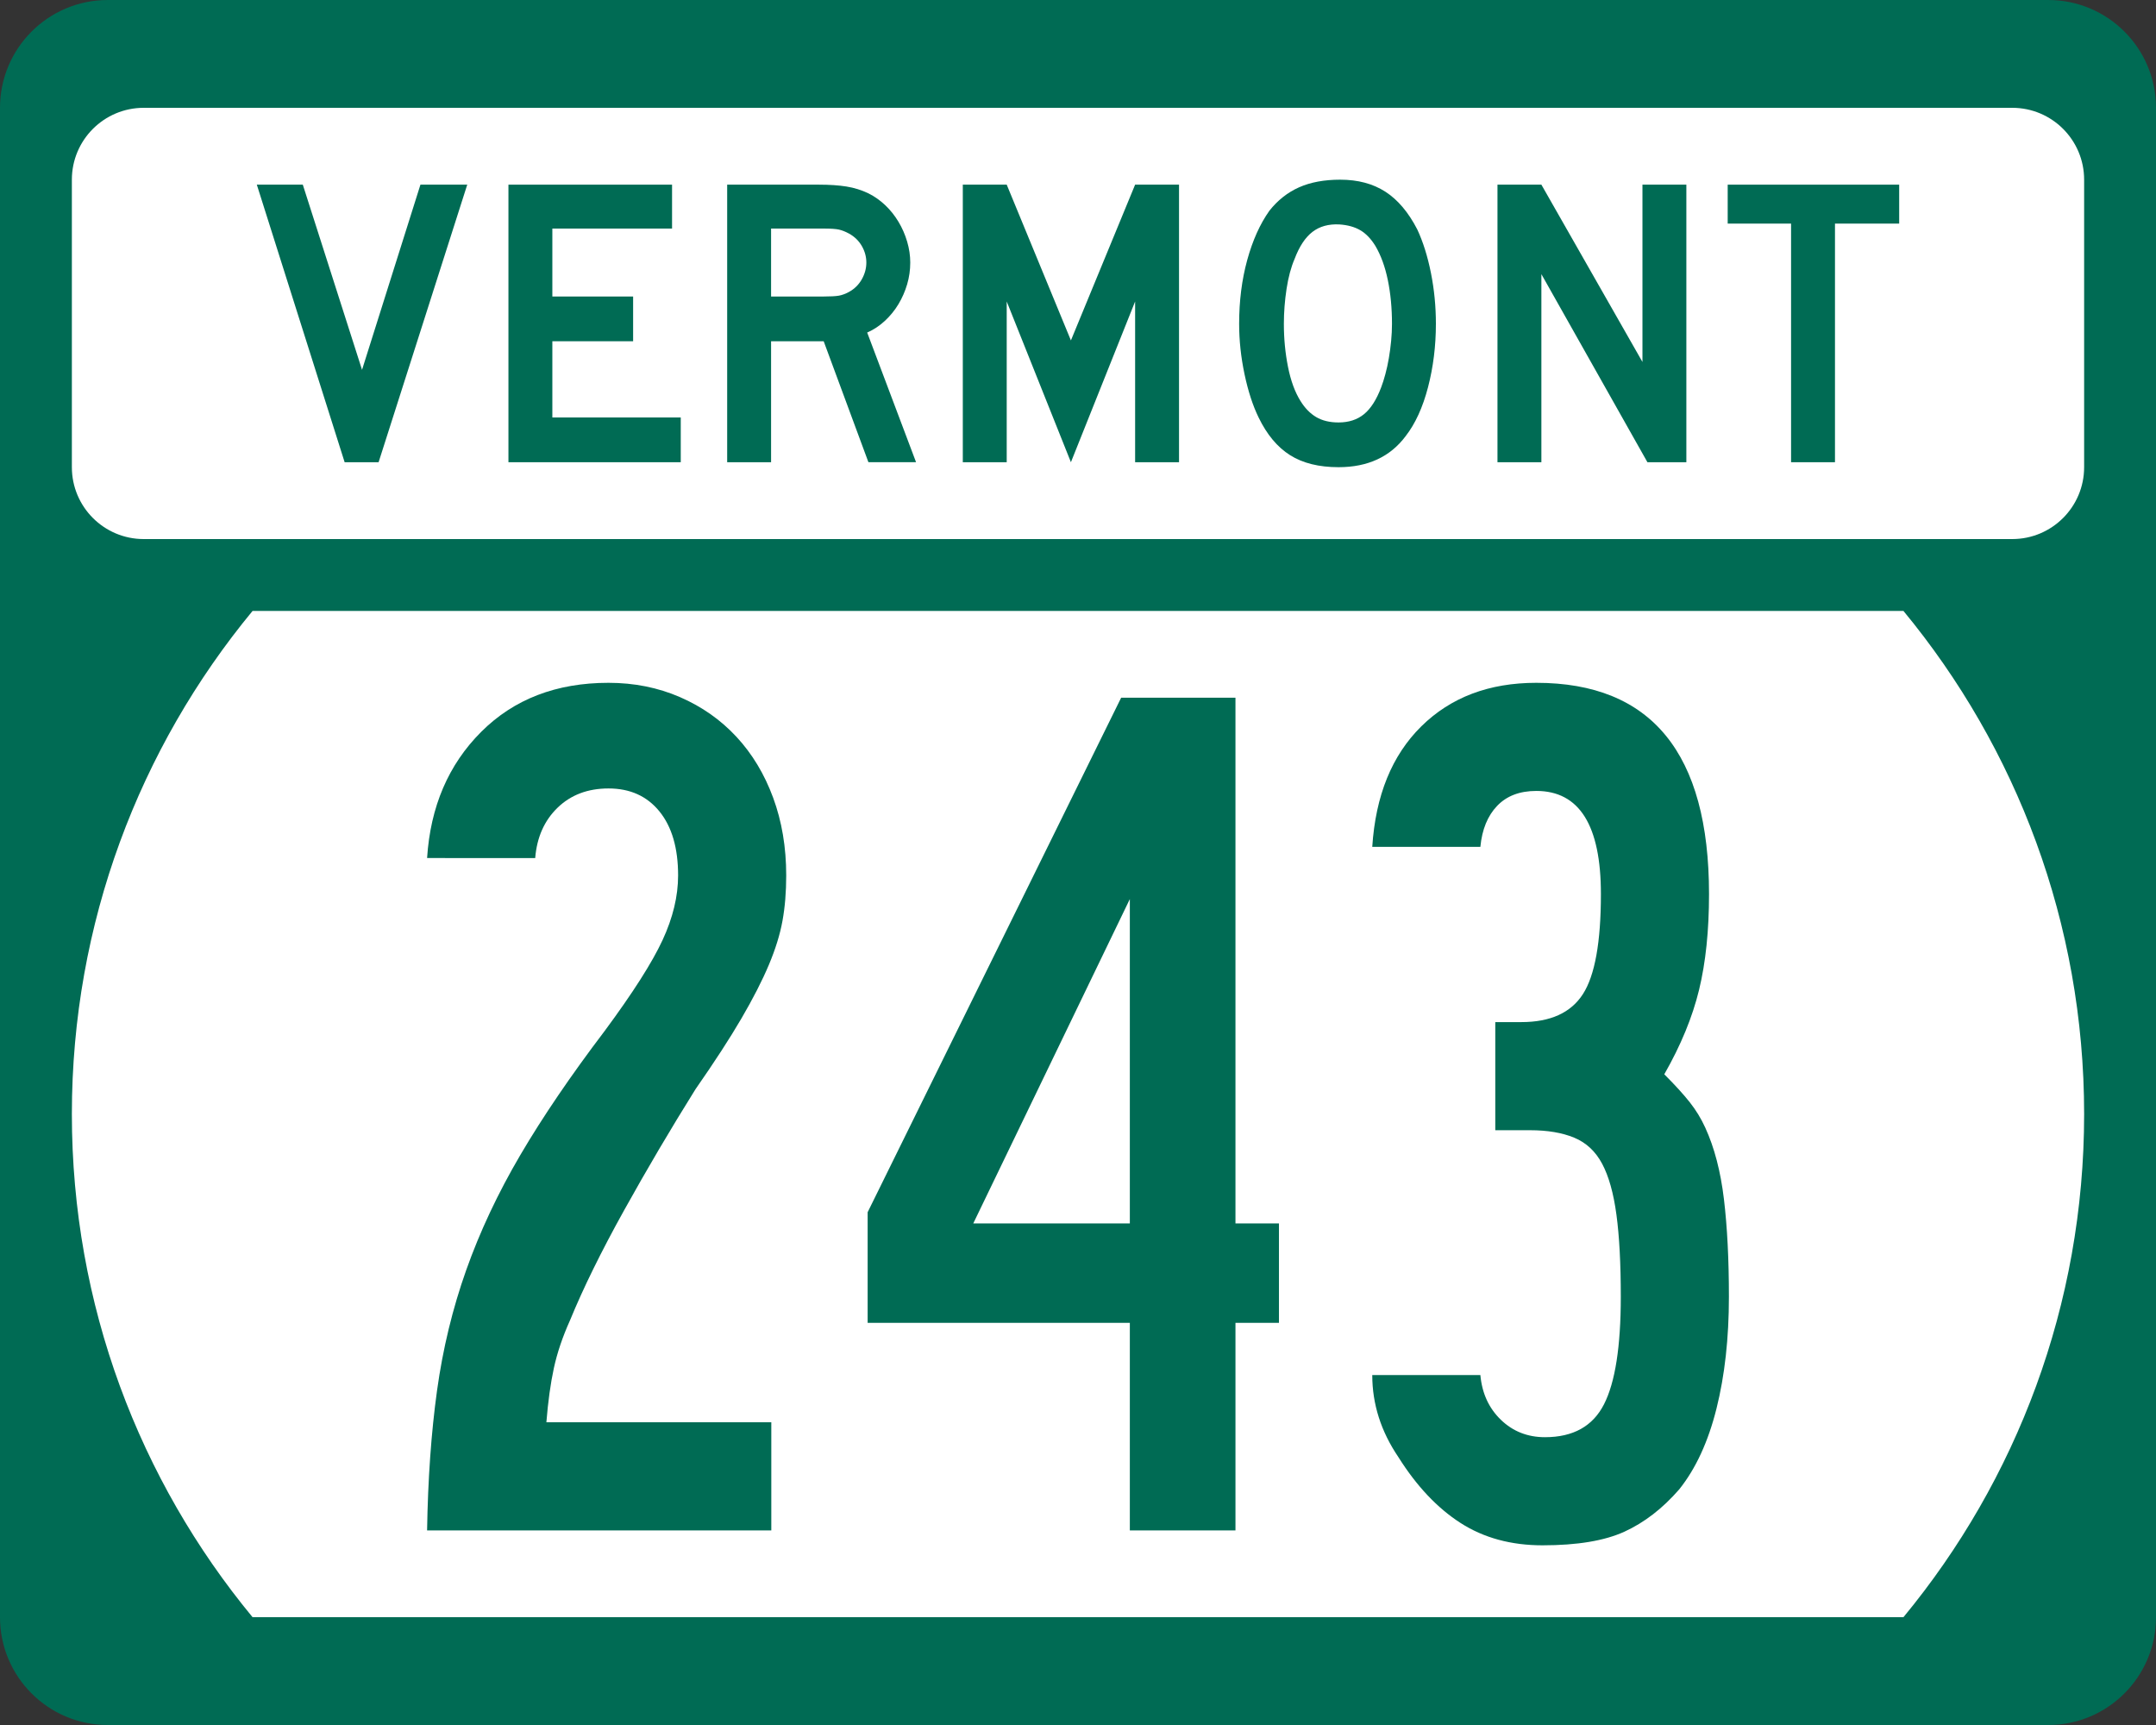
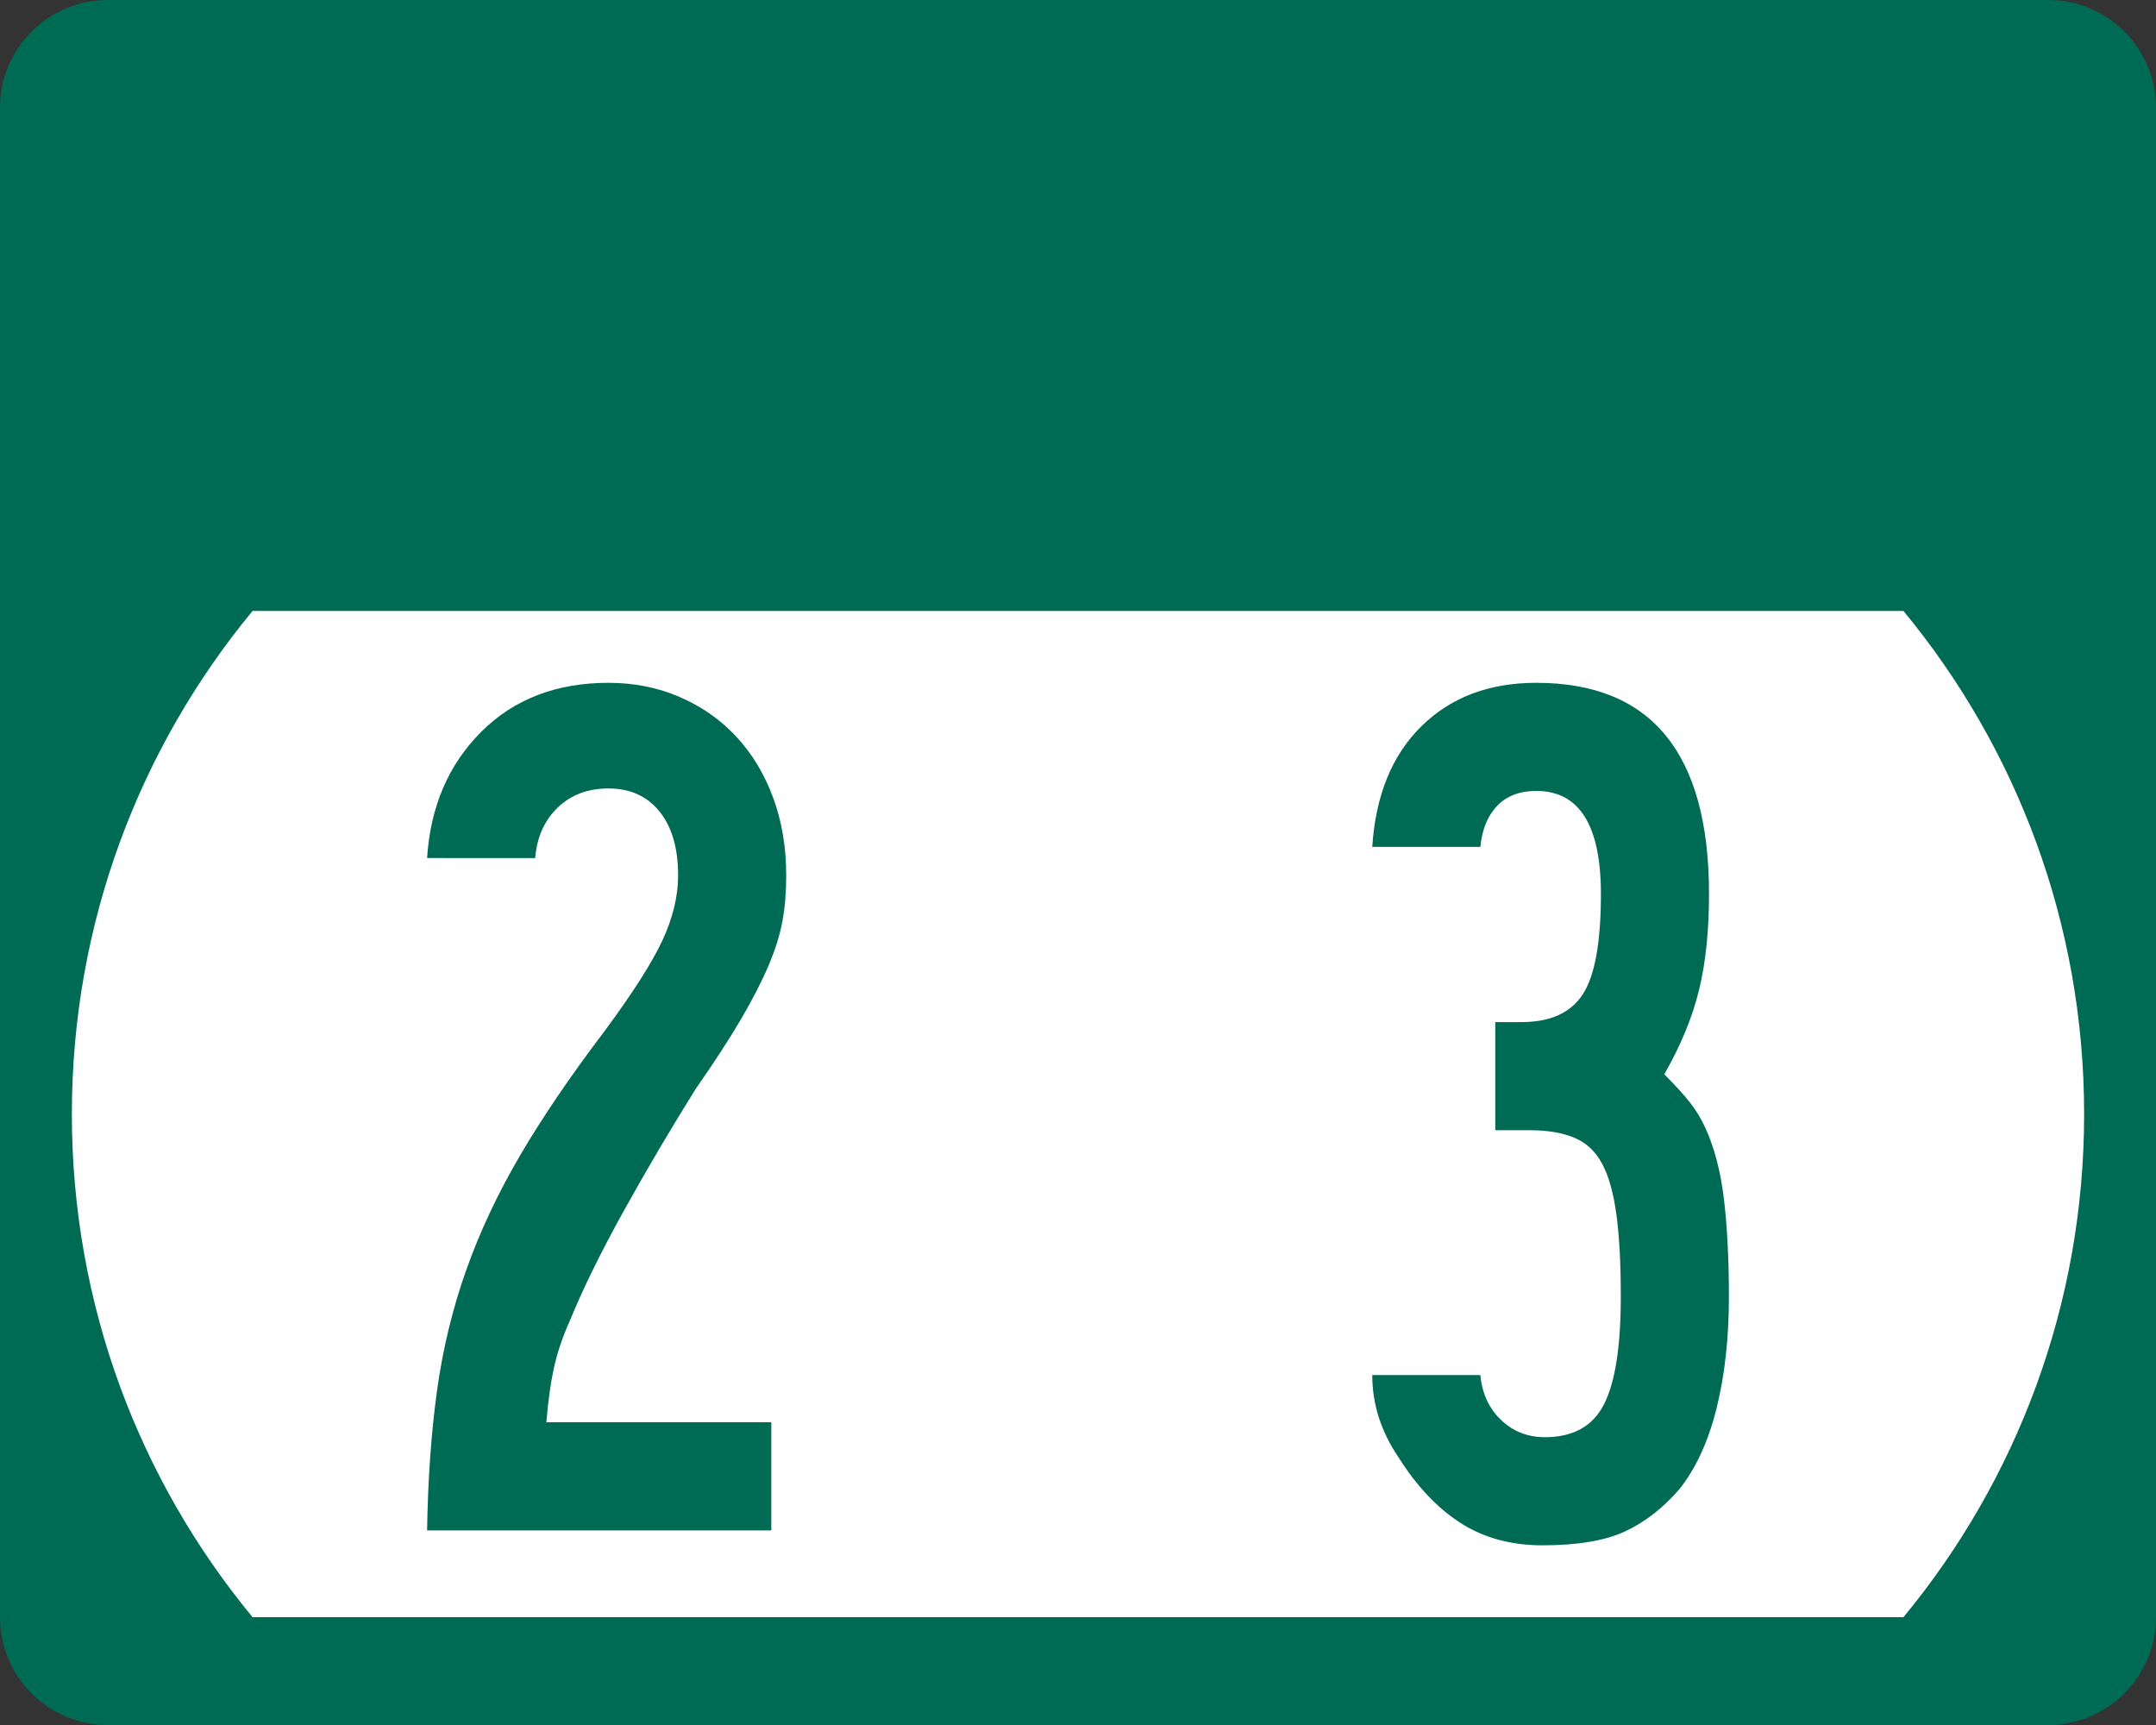
<svg xmlns="http://www.w3.org/2000/svg" version="1.1" id="Layer_1" width="480" height="384" viewBox="0 0 480 384" overflow="visible" enable-background="new 0 0 480 384" xml:space="preserve">
  <rect x="0" y="0" width="480" height="384" fill="#333333" stroke="none" />
  <g>
    <g>
      <path fill="#006B54" d="M0,24C0,10.745,10.745,0,24,0h432c13.255,0,24,10.745,24,24v336    c0,13.255-10.745,24-24,24H24c-13.255,0-24-10.745-24-24V24L0,24z" />
-       <path fill="#006B54" d="M240,192" />
    </g>
    <path fill="#FFFFFF" d="M16,248c0-42.549,15.098-81.57,40.229-112h367.543   C448.902,166.43,464,205.451,464,248s-15.098,81.57-40.229,112H56.229   C31.098,329.57,16,290.549,16,248z" />
    <g>
-       <path fill="#FFFFFF" d="M16,40c0-8.837,7.163-16,16-16h416c8.837,0,16,7.163,16,16v64    c0,8.837-7.163,16-16,16H32c-8.837,0-16-7.163-16-16V40L16,40z" />
      <path fill="#FFFFFF" d="M240,72" />
    </g>
    <g>
      <polygon fill-rule="evenodd" clip-rule="evenodd" fill="#006B54" points="84.289,102.894 76.727,102.894     57.177,41.106 67.413,41.106 80.601,82.329 93.604,41.106 104.024,41.106   " />
      <polygon fill-rule="evenodd" clip-rule="evenodd" fill="#006B54" points="113.196,102.894 113.196,41.106     149.623,41.106 149.623,50.882 122.972,50.882 122.972,66.006 140.954,66.006     140.954,75.965 122.972,75.965 122.972,92.934 151.56,92.934 151.56,102.894   " />
      <path fill-rule="evenodd" clip-rule="evenodd" fill="#006B54" d="M193.34,102.894l-9.959-26.928h-11.712    v26.928h-9.775V41.106h20.38c2.398,0,4.458,0.139,6.179,0.415    c1.721,0.277,3.351,0.784,4.887,1.521c1.353,0.677,2.598,1.553,3.735,2.628    c1.137,1.076,2.121,2.306,2.951,3.689c0.83,1.383,1.475,2.858,1.937,4.426    c0.461,1.568,0.691,3.12,0.691,4.657c0,1.66-0.23,3.274-0.691,4.841    c-0.461,1.568-1.107,3.043-1.937,4.427c-0.83,1.383-1.845,2.628-3.043,3.735    s-2.505,1.967-3.919,2.582l10.882,28.865H193.34z M192.879,58.444    c0-1.291-0.338-2.521-1.014-3.689c-0.676-1.168-1.629-2.09-2.859-2.767    c-0.799-0.43-1.537-0.722-2.213-0.876c-0.677-0.153-1.814-0.23-3.412-0.23    h-11.712v15.124h11.712c1.537,0,2.659-0.062,3.366-0.185    s1.46-0.399,2.259-0.83c1.229-0.676,2.183-1.614,2.859-2.812    S192.879,59.735,192.879,58.444z" />
      <polygon fill-rule="evenodd" clip-rule="evenodd" fill="#006B54" points="252.717,102.894 252.717,67.112     238.423,102.894 224.129,67.112 224.129,102.894 214.354,102.894 214.354,41.106     224.129,41.106 238.423,75.781 252.717,41.106 262.492,41.106 262.492,102.894   " />
-       <path fill-rule="evenodd" clip-rule="evenodd" fill="#006B54" d="M319.679,72.092    c0,4.918-0.584,9.622-1.752,14.109s-2.828,8.115-4.979,10.882    C309.504,101.694,304.524,104,298.008,104c-4.365,0-7.962-0.892-10.79-2.674    s-5.164-4.58-7.009-8.392c-1.291-2.644-2.336-5.856-3.135-9.637    C276.274,79.516,275.875,75.781,275.875,72.092c0-5.103,0.6-9.837,1.798-14.202    c1.199-4.365,2.844-8.023,4.934-10.974c1.845-2.336,4.042-4.073,6.594-5.21    S294.811,40,298.376,40c3.935,0,7.286,0.892,10.052,2.674    c2.767,1.783,5.134,4.581,7.102,8.392c1.291,2.767,2.305,5.994,3.043,9.683    C319.311,64.438,319.679,68.219,319.679,72.092z M309.903,72.092    c0-3.504-0.308-6.748-0.922-9.729c-0.614-2.982-1.537-5.518-2.767-7.608    c-0.983-1.598-2.105-2.767-3.366-3.504c-1.26-0.738-2.812-1.168-4.657-1.291    c-2.397-0.123-4.396,0.43-5.994,1.66c-1.598,1.229-2.92,3.228-3.965,5.994    c-0.8,1.844-1.398,4.073-1.799,6.686c-0.399,2.613-0.6,5.21-0.6,7.792    c0,3.32,0.308,6.517,0.923,9.591c0.614,3.074,1.537,5.595,2.767,7.562    c0.983,1.598,2.151,2.797,3.504,3.597c1.353,0.799,3.013,1.199,4.98,1.199    c2.274,0,4.165-0.615,5.671-1.845c1.507-1.229,2.782-3.228,3.827-5.994    c0.308-0.799,0.615-1.768,0.922-2.905c0.308-1.137,0.569-2.336,0.784-3.597    c0.216-1.26,0.384-2.536,0.507-3.827S309.903,73.322,309.903,72.092z" />
      <polygon fill-rule="evenodd" clip-rule="evenodd" fill="#006B54" points="366.773,102.894 343.165,61.026     343.165,102.894 333.39,102.894 333.39,41.106 343.165,41.106 365.667,80.576     365.667,41.106 375.441,41.106 375.441,102.894   " />
-       <polygon fill-rule="evenodd" clip-rule="evenodd" fill="#006B54" points="408.529,49.775 408.529,102.894     398.754,102.894 398.754,49.775 384.645,49.775 384.645,41.106 422.823,41.106     422.823,49.775   " />
    </g>
  </g>
  <g>
    <path fill-rule="evenodd" clip-rule="evenodd" fill="#006B54" d="M175.039,194.882   c0,3.688-0.276,7.055-0.83,10.099c-0.553,3.043-1.567,6.316-3.043,9.82   c-1.476,3.505-3.505,7.471-6.087,11.896c-2.582,4.427-5.994,9.684-10.236,15.77   c-5.533,8.854-10.835,17.845-15.907,26.975   c-5.072,9.129-9.084,17.291-12.035,24.484c-1.66,3.688-2.858,7.238-3.596,10.65   S122.013,312,121.644,316.611h50.075v24.068H95.085   c0.185-11.435,0.922-21.809,2.213-31.123s3.458-18.26,6.501-26.836   s7.055-17.107,12.034-25.591c4.98-8.484,11.251-17.706,18.813-27.666   c6.271-8.483,10.559-15.216,12.865-20.196c2.306-4.979,3.458-9.775,3.458-14.386   c0-6.086-1.383-10.835-4.149-14.248c-2.767-3.412-6.548-5.118-11.343-5.118   c-4.611,0-8.392,1.429-11.343,4.288c-2.951,2.859-4.61,6.594-4.979,11.205H95.085   c0.738-11.435,4.749-20.795,12.035-28.081C114.405,155.643,123.857,152,135.477,152   c5.717,0,11.02,1.061,15.908,3.182s9.083,5.072,12.588,8.853   c3.504,3.781,6.225,8.3,8.161,13.556S175.039,188.611,175.039,194.882z" />
-     <path fill-rule="evenodd" clip-rule="evenodd" fill="#006B54" d="M275.057,294.479v46.201h-23.516v-46.201   h-58.375v-24.623l56.438-114.536h25.452v117.026h9.684v22.133H275.057z M251.541,200.139   l-34.859,72.207h34.859V200.139z" />
    <path fill-rule="evenodd" clip-rule="evenodd" fill="#006B54" d="M384.915,288.668   c0,9.223-0.923,17.522-2.767,24.9c-1.845,7.377-4.611,13.371-8.3,17.982   c-3.688,4.242-7.747,7.377-12.173,9.406C357.249,342.985,351.162,344,343.416,344   c-7.009,0-13.095-1.66-18.26-4.98c-5.164-3.319-9.774-8.207-13.832-14.662   c-3.873-5.718-5.811-11.805-5.811-18.26h24.069   c0.369,4.059,1.891,7.378,4.565,9.96c2.674,2.582,5.948,3.873,9.821,3.873   c6.271,0,10.651-2.443,13.142-7.331c2.489-4.888,3.734-12.865,3.734-23.932   c0-7.377-0.322-13.463-0.969-18.259c-0.646-4.796-1.706-8.576-3.182-11.343   c-1.475-2.767-3.55-4.703-6.225-5.811c-2.674-1.105-5.947-1.659-9.821-1.659   h-7.746v-24.069h5.81c6.455,0,11.021-2.074,13.694-6.225   c2.675-4.15,4.012-11.573,4.012-22.271c0-15.308-4.796-22.962-14.386-22.962   c-3.689,0-6.594,1.106-8.715,3.32s-3.366,5.256-3.735,9.129h-24.069   c0.738-11.435,4.381-20.38,10.929-26.835S331.52,152,342.033,152   c25.637,0,38.455,15.677,38.455,47.031c0,8.115-0.738,15.217-2.213,21.303   c-1.476,6.087-4.059,12.357-7.747,18.812c2.397,2.398,4.288,4.473,5.672,6.226   c1.383,1.752,2.536,3.643,3.458,5.671c2.029,4.427,3.412,9.729,4.15,15.908   C384.546,273.13,384.915,280.369,384.915,288.668z" />
  </g>
</svg>